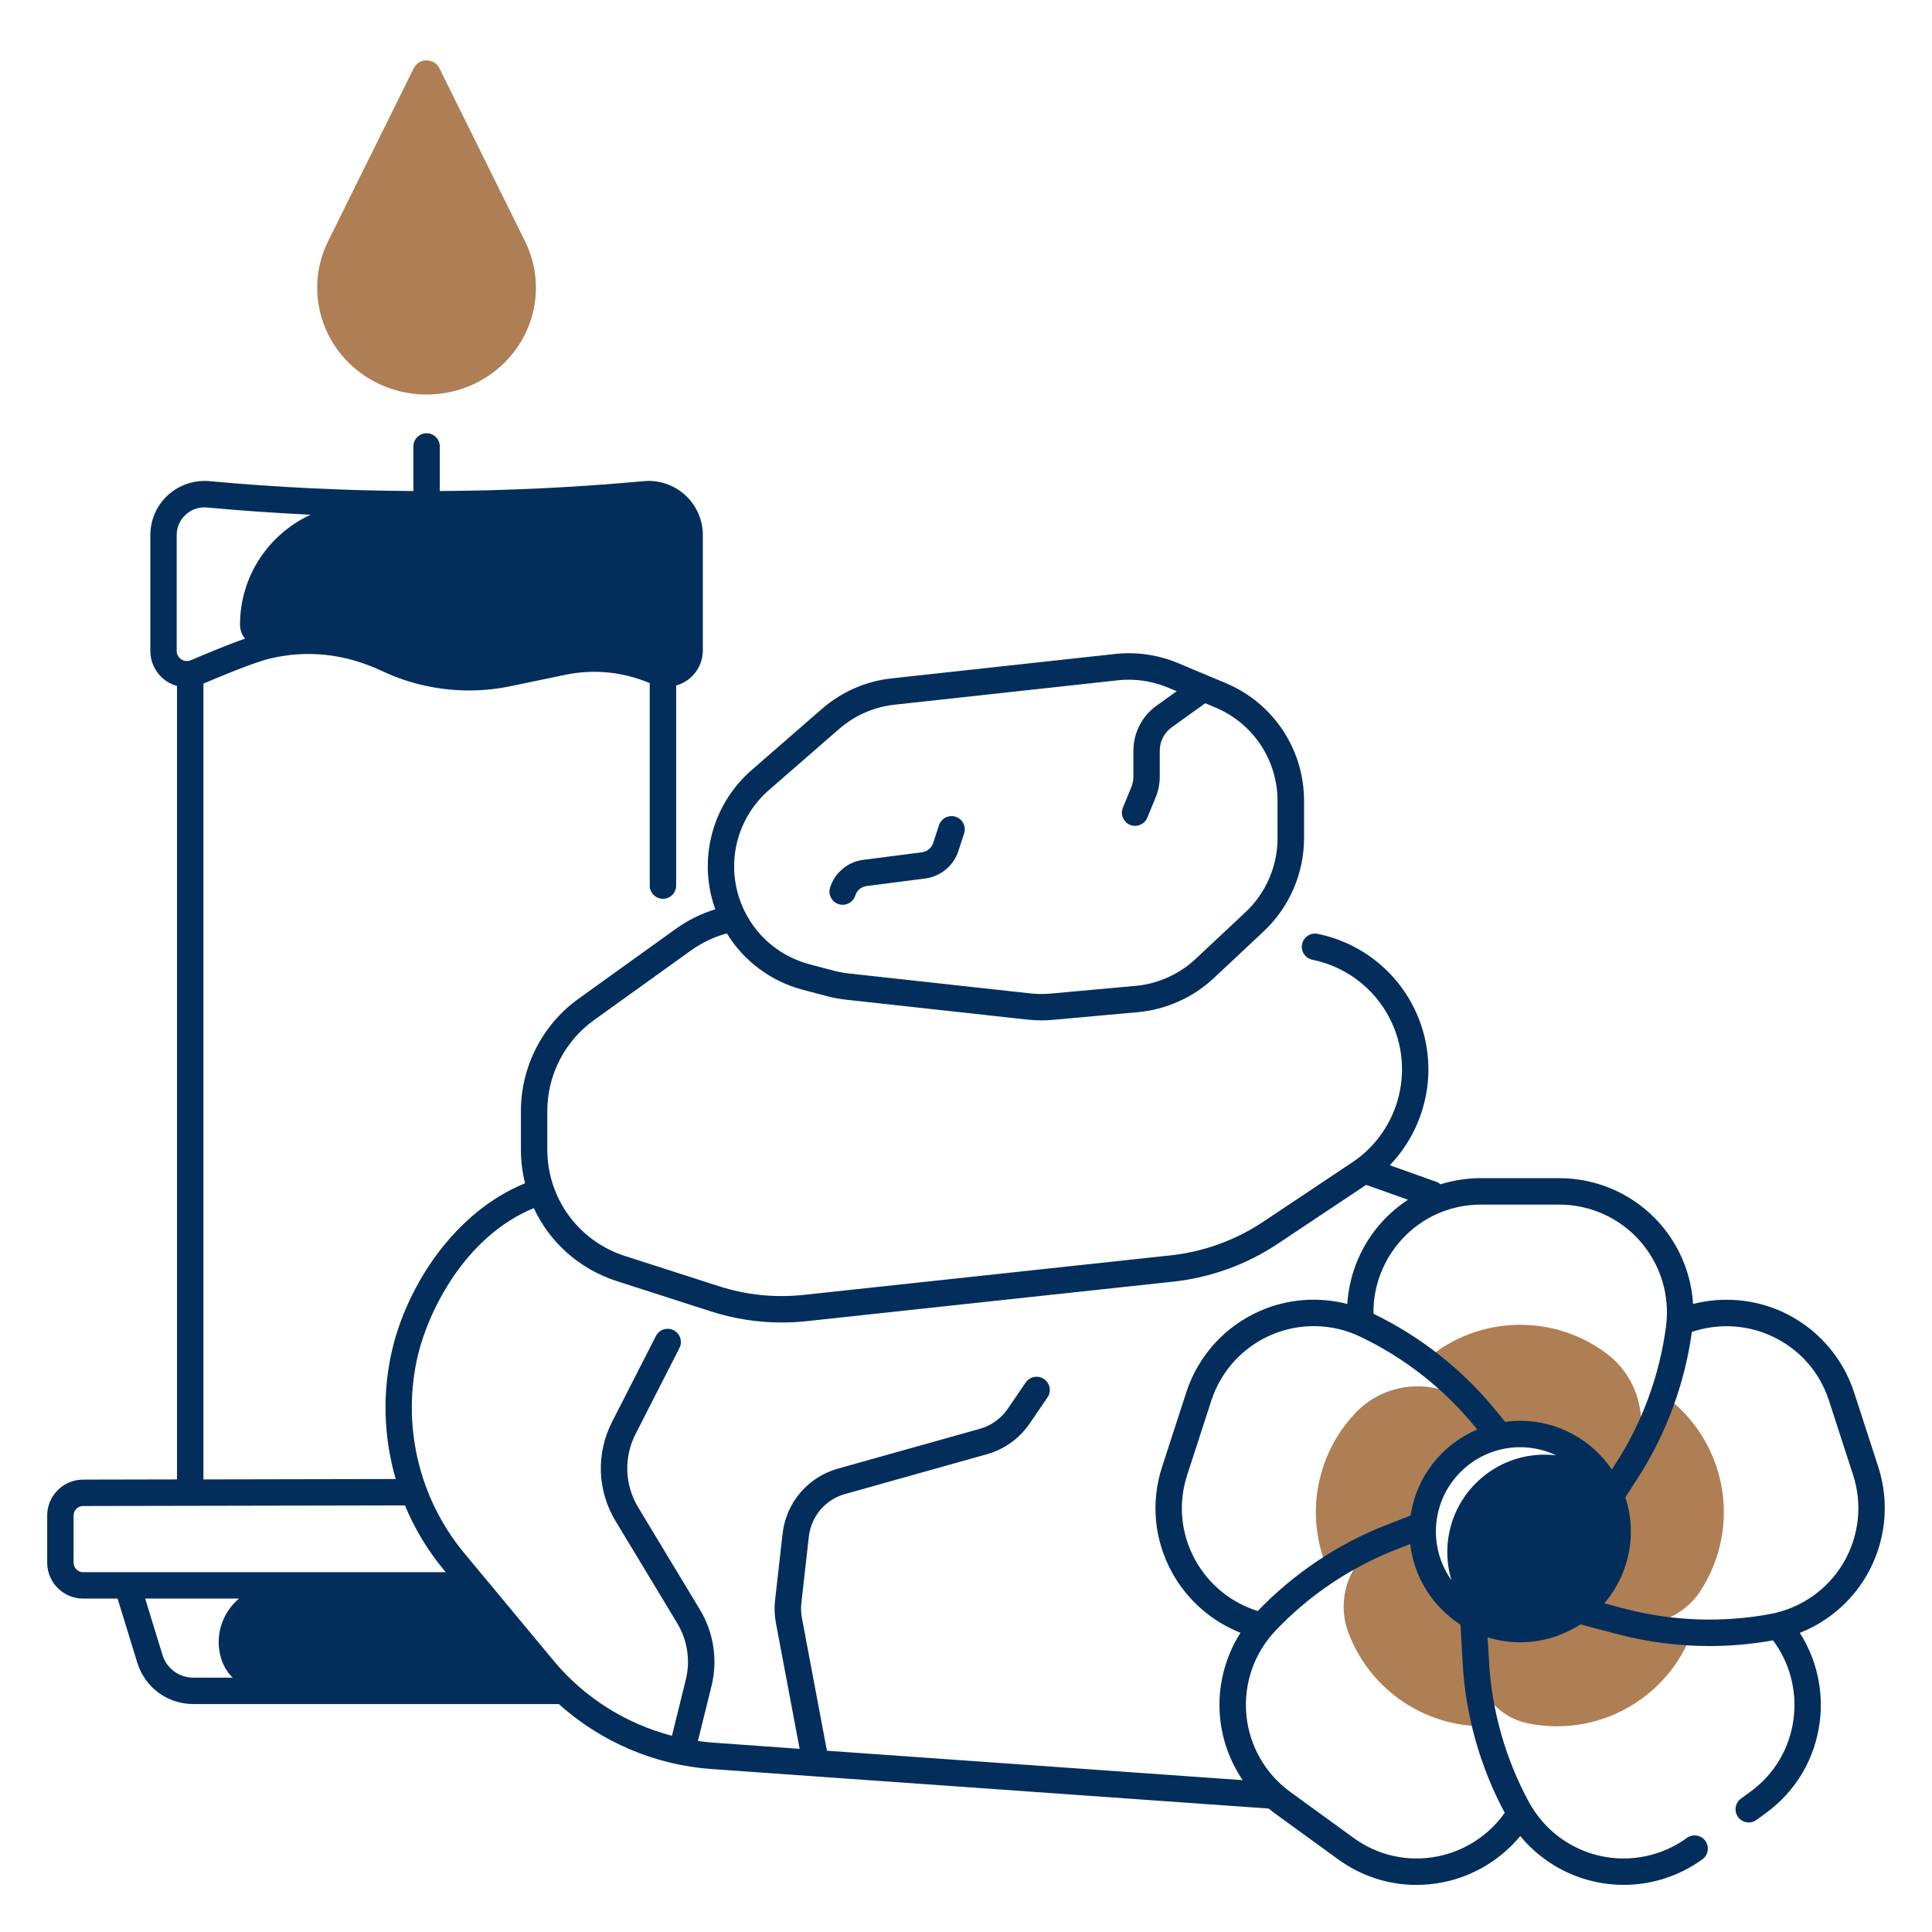
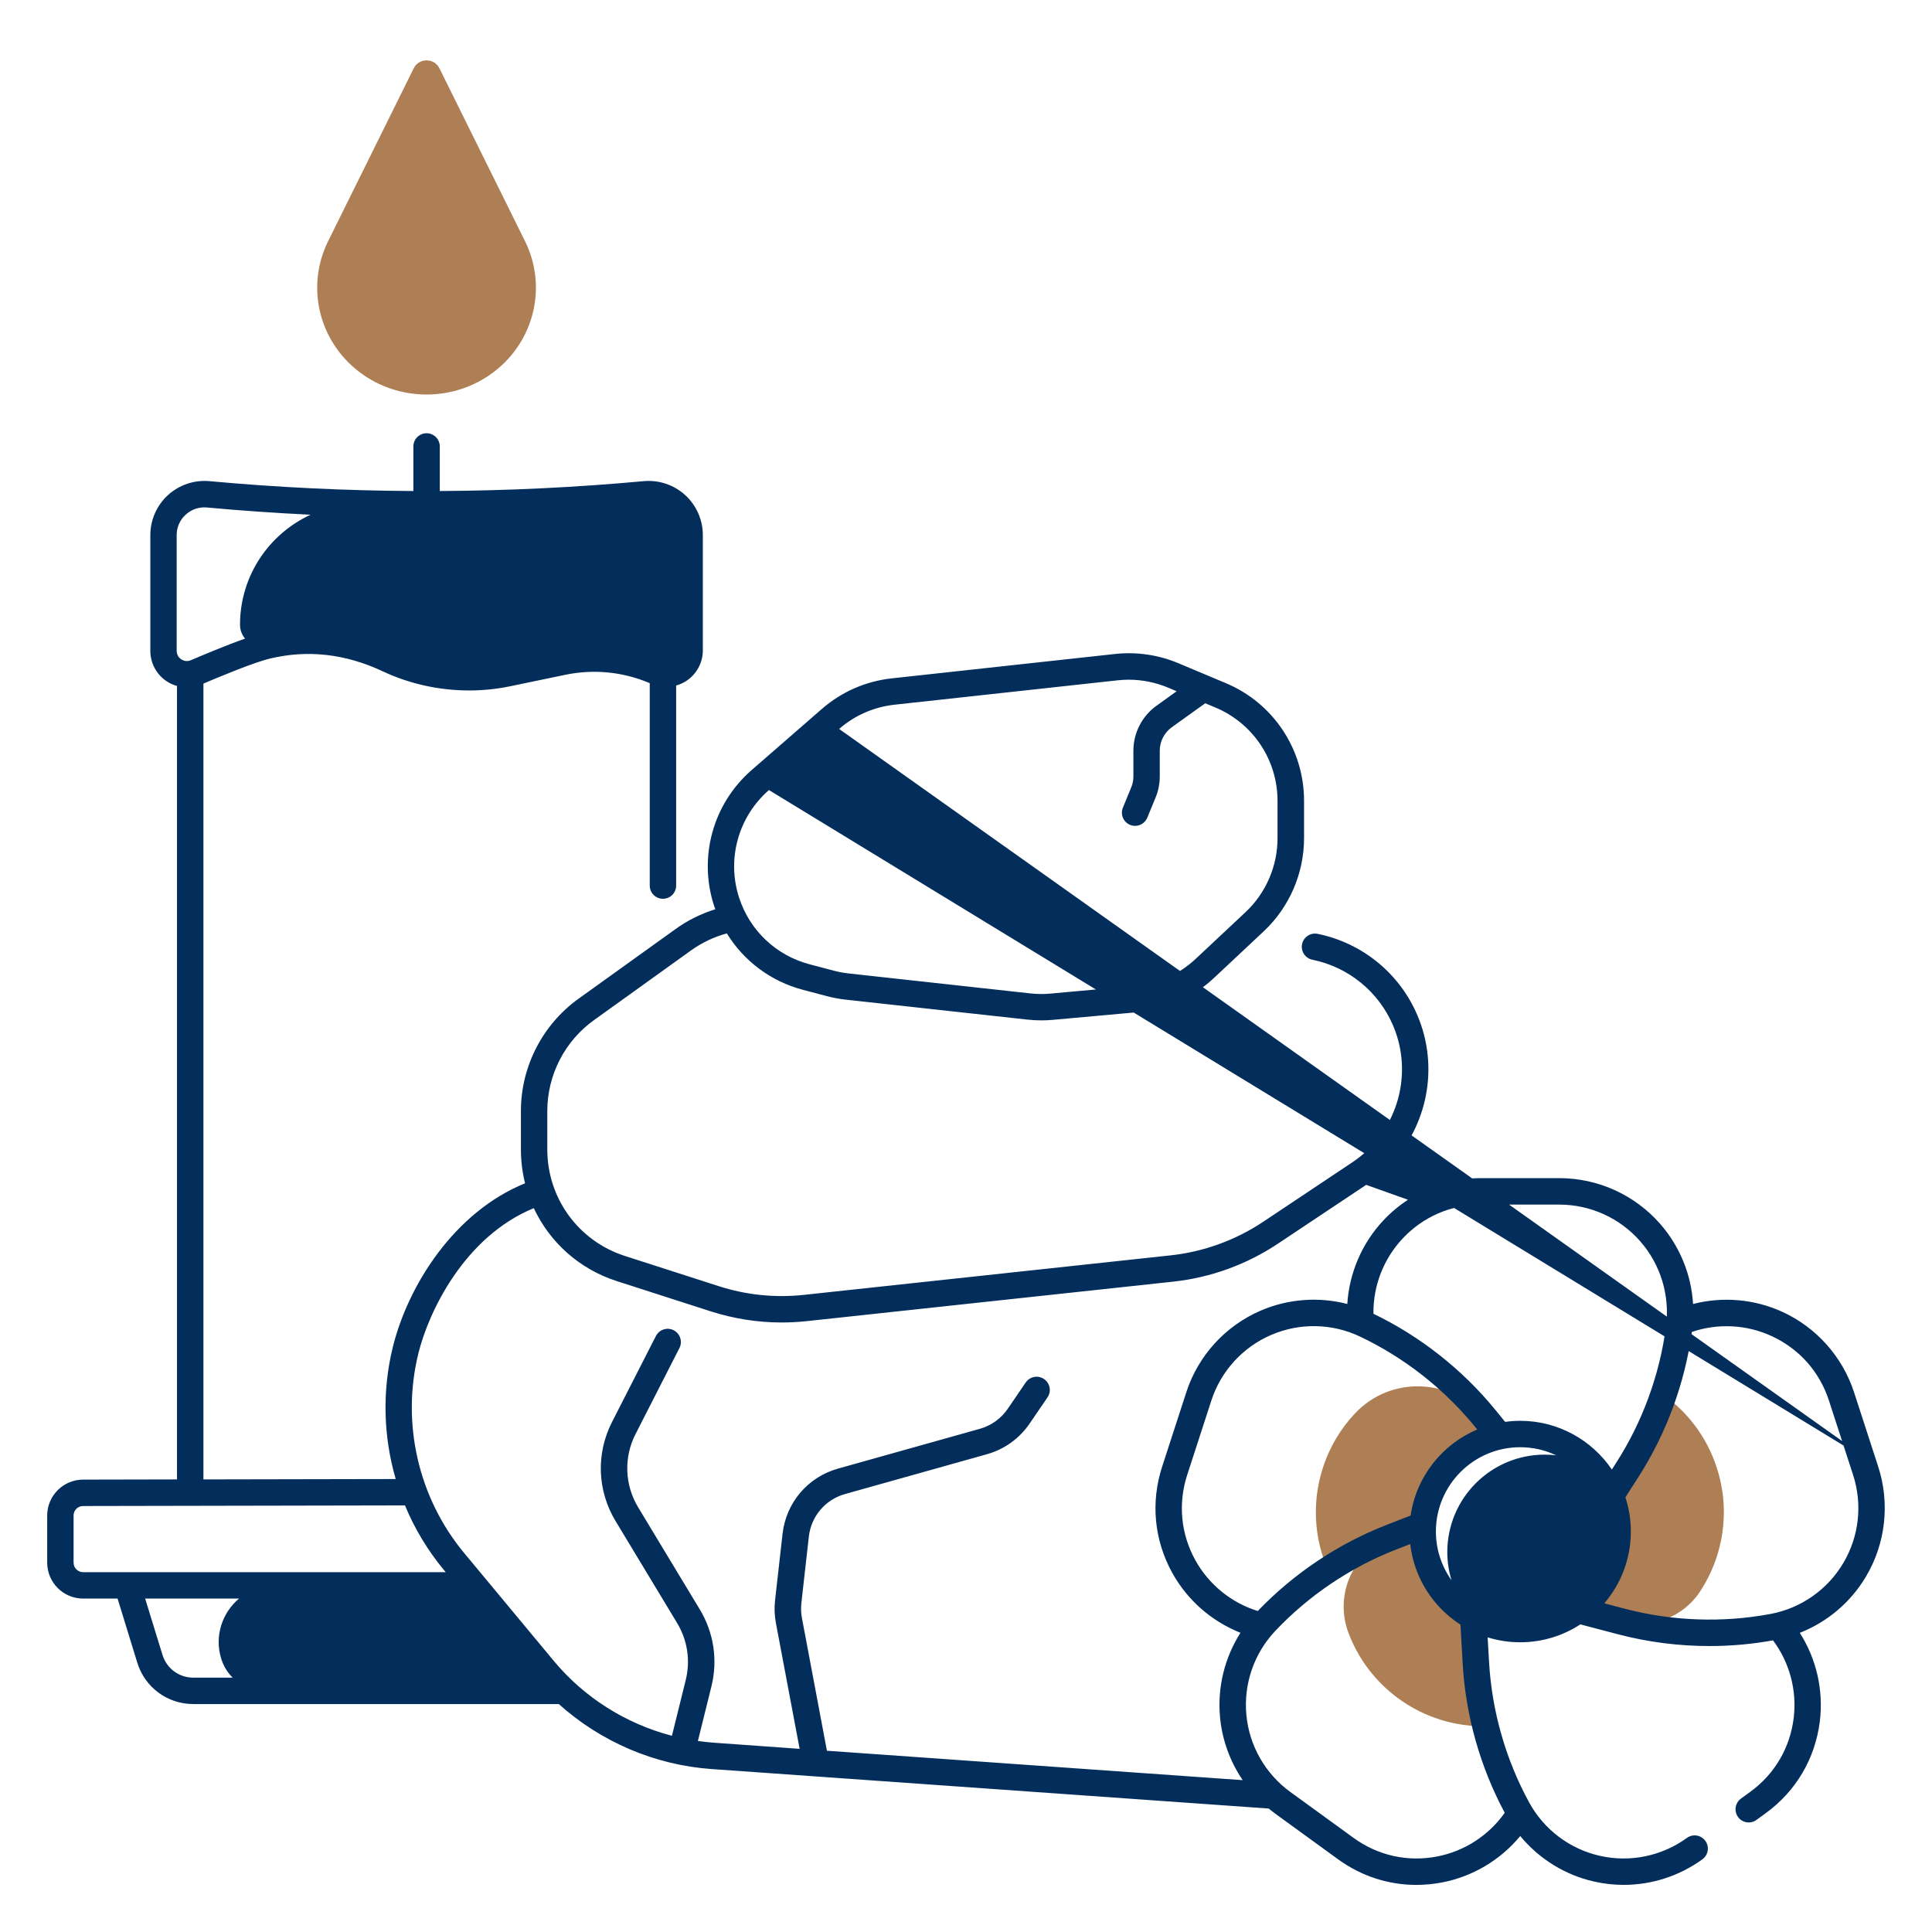
<svg xmlns="http://www.w3.org/2000/svg" width="128" height="128" viewBox="0 0 128 128" fill="none">
  <path d="M27.413 4.518L21.738 15.982C20.25 18.988 21.115 22.598 23.812 24.648C26.427 26.635 30.093 26.635 32.71 24.648C35.407 22.598 36.27 18.988 34.785 15.982L29.11 4.518C28.762 3.828 27.755 3.828 27.413 4.518Z" fill="#AE7F54" />
-   <path d="M106.45 89.683C104.853 88.483 102.868 87.77 100.718 87.77C98.305 87.77 96.103 88.665 94.42 90.142C94.972 90.558 97.255 92.412 99.343 95.12L99.392 95.145C99.82 95.055 100.265 95.007 100.72 95.007C103.3 95.007 105.528 96.522 106.563 98.71L106.868 98.862L107.808 97.4C107.815 97.39 107.823 97.377 107.83 97.368C109.435 94.847 108.84 91.48 106.45 89.683Z" fill="#AE7F54" />
  <path d="M113.74 97.235C113.083 95.213 111.815 93.562 110.21 92.415C109.643 94.078 108.883 95.675 107.945 97.172L106.718 99.08C107.013 99.817 107.175 100.623 107.175 101.465C107.175 103.568 106.17 105.433 104.615 106.613L104.598 106.68L107.43 107.425C107.44 107.428 107.448 107.43 107.458 107.433C109.425 107.948 111.518 107.14 112.635 105.44C114.173 103.1 114.673 100.108 113.74 97.235Z" fill="#AE7F54" />
-   <path d="M107.43 107.427L104.633 106.602C103.545 107.432 102.19 107.925 100.718 107.925C99.59 107.925 98.53 107.635 97.608 107.127L97.78 110.172C97.78 110.182 97.78 110.19 97.782 110.2C97.895 112.132 99.297 113.772 101.193 114.167C103.74 114.7 106.495 114.197 108.768 112.545C110.348 111.397 111.473 109.852 112.105 108.15C110.53 108.07 108.963 107.83 107.43 107.427Z" fill="#AE7F54" />
  <path d="M94.258 101.465C94.258 101.345 94.263 101.225 94.268 101.105L94.233 101.042L92.185 101.84C92.173 101.845 92.163 101.85 92.15 101.852C89.655 102.827 88.395 105.645 89.33 108.155C89.963 109.855 91.088 111.395 92.665 112.542C94.403 113.805 96.42 114.395 98.413 114.367C98.24 113.675 97.595 111.192 97.595 107.12C95.605 106.02 94.258 103.9 94.258 101.465Z" fill="#AE7F54" />
  <path d="M99.255 95.165L99.293 95.12L98.335 93.948C98.325 93.935 98.315 93.925 98.308 93.912C96.145 91.278 92.133 91.145 89.79 93.623C88.845 94.62 88.1 95.84 87.648 97.235C86.898 99.54 87.075 101.923 87.968 103.985C88.163 103.858 93.673 101.045 94.19 101.045L94.233 100.995C94.438 98.125 96.518 95.778 99.255 95.165Z" fill="#AE7F54" />
-   <path d="M55.57 59.905C55.655 59.932 55.742 59.945 55.83 59.945C56.203 59.945 56.55 59.705 56.665 59.33C56.77 58.992 57.062 58.748 57.413 58.703L61.307 58.2C62.315 58.07 63.172 57.362 63.49 56.395L63.875 55.218C64.025 54.758 63.775 54.265 63.315 54.112C62.858 53.962 62.362 54.212 62.21 54.672L61.825 55.85C61.718 56.18 61.425 56.42 61.083 56.465L57.188 56.968C56.16 57.1 55.3 57.825 54.992 58.812C54.85 59.27 55.108 59.76 55.57 59.905Z" fill="#032E5B" />
-   <path d="M124.437 97.172L122.837 92.245C122.072 89.892 120.347 87.953 118.1 86.92C116.235 86.062 114.132 85.888 112.17 86.392C112.05 84.44 111.29 82.565 109.98 81.073C108.295 79.155 105.862 78.055 103.31 78.055H98.125C97.197 78.055 96.295 78.195 95.44 78.463C95.36 78.395 95.27 78.338 95.167 78.302L92.077 77.2C94.572 74.605 95.362 70.707 93.912 67.28C92.735 64.495 90.26 62.472 87.297 61.87C86.825 61.773 86.362 62.08 86.265 62.553C86.167 63.025 86.475 63.487 86.95 63.585C89.347 64.073 91.347 65.707 92.302 67.96C93.642 71.127 92.617 74.797 89.867 76.817C89.777 76.885 89.682 76.95 89.587 77.013L83.687 80.948C81.857 82.168 79.735 82.938 77.547 83.172L53.275 85.787C51.352 85.995 49.445 85.8 47.605 85.207L41.4 83.21C38.325 82.22 36.26 79.385 36.26 76.155V73.608C36.26 71.228 37.415 68.975 39.35 67.588L45.787 62.965C46.5 62.455 47.307 62.072 48.155 61.84C49.277 63.665 51.057 65.01 53.187 65.575L54.795 66C55.202 66.108 55.62 66.185 56.037 66.23L68.075 67.552C68.382 67.585 68.69 67.603 69 67.603C69.255 67.603 69.51 67.59 69.762 67.567L75.395 67.058C77.262 66.888 79.045 66.088 80.415 64.805L83.722 61.705C85.422 60.112 86.397 57.862 86.397 55.532V53.057C86.397 49.642 84.362 46.583 81.215 45.26L78.065 43.938C76.745 43.383 75.295 43.172 73.87 43.328L59.085 44.943C57.36 45.13 55.757 45.833 54.45 46.97L49.8 51.017C47.237 53.248 46.26 56.775 47.307 60.005C47.332 60.085 47.365 60.16 47.392 60.24C46.455 60.532 45.562 60.972 44.767 61.545L38.33 66.168C35.94 67.885 34.512 70.665 34.512 73.61V76.157C34.512 76.925 34.607 77.675 34.787 78.395C30.12 80.293 27.04 85.123 26.022 89.263C25.31 92.165 25.4 95.18 26.217 97.99L13.477 98.015V45.29C14.492 44.86 16.78 43.895 17.905 43.627C20.395 43.035 22.897 43.32 25.347 44.472C27.137 45.315 29.107 45.745 31.08 45.745C31.99 45.745 32.9 45.653 33.795 45.468L37.447 44.708C39.34 44.315 41.272 44.508 43.047 45.26V58.672C43.047 59.155 43.44 59.547 43.922 59.547C44.405 59.547 44.797 59.155 44.797 58.672V45.417C45.03 45.352 45.255 45.255 45.465 45.117C46.152 44.667 46.565 43.91 46.565 43.087V35.45C46.565 34.443 46.137 33.477 45.395 32.8C44.652 32.123 43.65 31.785 42.647 31.878C38.165 32.29 33.65 32.508 29.137 32.532V29.578C29.137 29.095 28.745 28.703 28.262 28.703C27.78 28.703 27.387 29.095 27.387 29.578V32.532C22.872 32.508 18.36 32.29 13.877 31.878C12.875 31.785 11.875 32.123 11.13 32.8C10.387 33.477 9.96 34.445 9.96 35.45V43.117C9.96 43.932 10.365 44.69 11.047 45.14C11.26 45.28 11.49 45.38 11.727 45.447V98.015L5.507 98.028C4.195 98.028 3.127 99.095 3.127 100.408V103.53C3.127 104.843 4.195 105.91 5.507 105.91H7.79L9.095 110.155C9.6 111.795 11.092 112.898 12.807 112.898H37.022C39.8 115.395 43.372 116.935 47.127 117.203L84.05 119.82C84.182 119.928 84.317 120.033 84.455 120.135L88.647 123.18C90.187 124.3 91.985 124.88 93.837 124.88C94.412 124.88 94.995 124.823 95.575 124.71C97.6 124.313 99.42 123.215 100.72 121.643C101.965 123.15 103.682 124.223 105.62 124.66C106.265 124.805 106.92 124.878 107.57 124.878C109.43 124.878 111.26 124.293 112.79 123.183C113.18 122.898 113.267 122.35 112.982 121.96C112.697 121.57 112.15 121.483 111.76 121.768C110.102 122.973 108.002 123.405 106.002 122.955C104.002 122.505 102.292 121.215 101.31 119.415C99.757 116.573 98.84 113.36 98.655 110.125L98.56 108.48C99.242 108.69 99.967 108.805 100.717 108.805C102.187 108.805 103.557 108.368 104.705 107.62L107.207 108.278C109.175 108.795 111.217 109.055 113.26 109.055C114.672 109.055 116.082 108.928 117.467 108.678C118.562 110.14 119.06 111.99 118.837 113.818C118.595 115.803 117.57 117.545 115.95 118.72L115.345 119.16C114.955 119.445 114.867 119.99 115.15 120.383C115.322 120.618 115.587 120.743 115.857 120.743C116.035 120.743 116.215 120.688 116.37 120.575L116.975 120.135C118.992 118.67 120.267 116.503 120.57 114.028C120.82 111.978 120.34 109.903 119.242 108.18C121.062 107.463 122.612 106.16 123.625 104.453C124.93 102.253 125.225 99.603 124.437 97.172ZM50.945 52.343L55.595 48.295C56.632 47.392 57.905 46.835 59.27 46.688L74.055 45.072C74.295 45.045 74.537 45.032 74.78 45.032C75.67 45.032 76.557 45.21 77.382 45.555L77.957 45.797L76.617 46.76C75.66 47.447 75.09 48.56 75.09 49.737V51.443C75.09 51.693 75.042 51.94 74.945 52.172L74.395 53.508C74.21 53.955 74.425 54.465 74.87 54.65C74.98 54.695 75.092 54.715 75.202 54.715C75.547 54.715 75.872 54.51 76.012 54.172L76.562 52.837C76.745 52.392 76.837 51.922 76.837 51.443V49.737C76.837 49.123 77.135 48.54 77.637 48.18L79.85 46.593L80.53 46.877C83.027 47.928 84.64 50.355 84.64 53.062V55.538C84.64 57.385 83.867 59.17 82.52 60.432L79.212 63.532C78.127 64.55 76.712 65.185 75.23 65.317L69.597 65.828C69.155 65.868 68.705 65.865 68.26 65.815L56.222 64.493C55.892 64.455 55.56 64.395 55.237 64.31L53.63 63.885C51.415 63.297 49.672 61.648 48.965 59.468C48.137 56.907 48.915 54.11 50.945 52.343ZM11.705 43.12V35.453C11.705 34.93 11.917 34.447 12.305 34.095C12.692 33.742 13.192 33.575 13.712 33.623C15.995 33.833 18.282 33.992 20.577 34.102C17.822 35.375 15.902 38.148 15.902 41.392C15.902 41.748 16.03 42.065 16.237 42.31C14.952 42.76 13.42 43.41 12.647 43.74C12.345 43.87 12.1 43.742 12.007 43.682C11.917 43.623 11.705 43.447 11.705 43.12ZM14.657 109.898C14.807 110.383 15.07 110.808 15.412 111.148H12.805C11.862 111.148 11.042 110.543 10.765 109.64L9.617 105.91H15.835C14.735 106.838 14.187 108.373 14.657 109.898ZM5.505 104.16C5.157 104.16 4.875 103.878 4.875 103.53V100.408C4.875 100.06 5.157 99.778 5.505 99.778L26.83 99.737C27.465 101.27 28.33 102.715 29.41 104.015L29.53 104.16H5.505ZM54.782 115.99C54.78 115.975 54.782 115.96 54.777 115.945L53.13 107.198C53.067 106.873 53.057 106.54 53.092 106.213L53.587 101.808C53.74 100.458 54.682 99.347 55.99 98.983L65.392 96.345C66.54 96.022 67.54 95.305 68.212 94.32L69.4 92.58C69.672 92.18 69.57 91.638 69.17 91.365C68.77 91.093 68.227 91.195 67.955 91.595L66.767 93.335C66.327 93.98 65.672 94.45 64.92 94.662L55.517 97.3C53.52 97.86 52.08 99.555 51.847 101.615L51.35 106.02C51.292 106.523 51.312 107.03 51.405 107.525L52.977 115.865L47.25 115.455C46.91 115.43 46.572 115.39 46.237 115.345L47.132 111.735C47.567 109.98 47.292 108.163 46.357 106.618L42.282 99.868C41.382 98.375 41.317 96.56 42.107 95.007L45.015 89.31C45.235 88.88 45.062 88.353 44.632 88.132C44.202 87.912 43.675 88.085 43.455 88.515L40.547 94.213C39.48 96.308 39.567 98.76 40.782 100.773L44.857 107.523C45.55 108.668 45.752 110.015 45.43 111.315L44.517 115C41.475 114.205 38.712 112.475 36.685 110.033L30.755 102.895C27.715 99.237 26.58 94.297 27.715 89.677C28.395 86.915 30.752 81.942 35.365 80.043C36.417 82.295 38.372 84.075 40.86 84.875L47.065 86.873C48.605 87.368 50.187 87.618 51.787 87.618C52.342 87.618 52.9 87.588 53.46 87.528L77.732 84.912C80.197 84.647 82.592 83.78 84.655 82.403L90.512 78.5L93.282 79.487C92.692 79.873 92.142 80.332 91.645 80.862C90.227 82.377 89.39 84.345 89.262 86.392C87.37 85.903 85.35 86.045 83.525 86.832C81.18 87.843 79.382 89.815 78.595 92.243L76.995 97.17C76.227 99.53 76.465 102.028 77.662 104.2C78.665 106.018 80.277 107.42 82.185 108.175C81.135 109.825 80.647 111.79 80.83 113.768C80.97 115.28 81.497 116.71 82.332 117.94L54.782 115.99ZM90.095 88.547C93.022 89.935 95.652 91.995 97.702 94.502L97.87 94.707C95.547 95.688 93.832 97.832 93.457 100.408L91.867 101.028C88.66 102.275 85.712 104.248 83.33 106.733C81.58 106.193 80.085 104.98 79.192 103.363C78.23 101.618 78.04 99.612 78.655 97.718L80.255 92.79C80.887 90.84 82.332 89.257 84.215 88.445C86.1 87.63 88.242 87.668 90.095 88.547ZM99.692 120.103C98.642 121.593 97.04 122.638 95.235 122.993C93.27 123.378 91.295 122.94 89.675 121.763L85.482 118.718C83.825 117.513 82.762 115.65 82.575 113.61C82.385 111.57 83.082 109.543 84.49 108.053C86.715 105.698 89.485 103.833 92.505 102.658L93.432 102.298C93.685 104.538 94.952 106.473 96.76 107.638L96.907 110.223C97.1 113.655 98.065 117.068 99.692 120.103ZM102.345 96.373C98.777 96.373 95.887 99.265 95.887 102.83C95.887 103.48 95.987 104.103 96.165 104.693C95.515 103.78 95.132 102.668 95.132 101.465C95.132 98.388 97.637 95.882 100.715 95.882C101.567 95.882 102.377 96.075 103.1 96.42C102.852 96.39 102.6 96.373 102.345 96.373ZM100.715 94.132C100.377 94.132 100.045 94.157 99.72 94.203L99.06 93.395C96.882 90.73 94.095 88.535 90.995 87.04C90.967 85.207 91.66 83.41 92.922 82.062C94.285 80.608 96.132 79.808 98.125 79.808H103.307C105.357 79.808 107.31 80.69 108.662 82.23C110.015 83.77 110.642 85.82 110.38 87.853C109.965 91.065 108.82 94.203 107.067 96.927L106.79 97.36C105.467 95.412 103.237 94.132 100.715 94.132ZM122.122 103.558C121.077 105.32 119.32 106.548 117.307 106.928C114.122 107.525 110.785 107.405 107.652 106.583L106.29 106.225C107.385 104.943 108.047 103.283 108.047 101.47C108.047 100.678 107.92 99.915 107.687 99.2L108.537 97.877C110.397 94.983 111.622 91.655 112.09 88.245C113.807 87.66 115.705 87.75 117.367 88.515C119.197 89.355 120.55 90.875 121.172 92.79L122.772 97.718C123.405 99.665 123.17 101.793 122.122 103.558Z" fill="#032E5B" />
+   <path d="M124.437 97.172L122.837 92.245C122.072 89.892 120.347 87.953 118.1 86.92C116.235 86.062 114.132 85.888 112.17 86.392C112.05 84.44 111.29 82.565 109.98 81.073C108.295 79.155 105.862 78.055 103.31 78.055H98.125C97.197 78.055 96.295 78.195 95.44 78.463C95.36 78.395 95.27 78.338 95.167 78.302L92.077 77.2C94.572 74.605 95.362 70.707 93.912 67.28C92.735 64.495 90.26 62.472 87.297 61.87C86.825 61.773 86.362 62.08 86.265 62.553C86.167 63.025 86.475 63.487 86.95 63.585C89.347 64.073 91.347 65.707 92.302 67.96C93.642 71.127 92.617 74.797 89.867 76.817C89.777 76.885 89.682 76.95 89.587 77.013L83.687 80.948C81.857 82.168 79.735 82.938 77.547 83.172L53.275 85.787C51.352 85.995 49.445 85.8 47.605 85.207L41.4 83.21C38.325 82.22 36.26 79.385 36.26 76.155V73.608C36.26 71.228 37.415 68.975 39.35 67.588L45.787 62.965C46.5 62.455 47.307 62.072 48.155 61.84C49.277 63.665 51.057 65.01 53.187 65.575L54.795 66C55.202 66.108 55.62 66.185 56.037 66.23L68.075 67.552C68.382 67.585 68.69 67.603 69 67.603C69.255 67.603 69.51 67.59 69.762 67.567L75.395 67.058C77.262 66.888 79.045 66.088 80.415 64.805L83.722 61.705C85.422 60.112 86.397 57.862 86.397 55.532V53.057C86.397 49.642 84.362 46.583 81.215 45.26L78.065 43.938C76.745 43.383 75.295 43.172 73.87 43.328L59.085 44.943C57.36 45.13 55.757 45.833 54.45 46.97L49.8 51.017C47.237 53.248 46.26 56.775 47.307 60.005C47.332 60.085 47.365 60.16 47.392 60.24C46.455 60.532 45.562 60.972 44.767 61.545L38.33 66.168C35.94 67.885 34.512 70.665 34.512 73.61V76.157C34.512 76.925 34.607 77.675 34.787 78.395C30.12 80.293 27.04 85.123 26.022 89.263C25.31 92.165 25.4 95.18 26.217 97.99L13.477 98.015V45.29C14.492 44.86 16.78 43.895 17.905 43.627C20.395 43.035 22.897 43.32 25.347 44.472C27.137 45.315 29.107 45.745 31.08 45.745C31.99 45.745 32.9 45.653 33.795 45.468L37.447 44.708C39.34 44.315 41.272 44.508 43.047 45.26V58.672C43.047 59.155 43.44 59.547 43.922 59.547C44.405 59.547 44.797 59.155 44.797 58.672V45.417C45.03 45.352 45.255 45.255 45.465 45.117C46.152 44.667 46.565 43.91 46.565 43.087V35.45C46.565 34.443 46.137 33.477 45.395 32.8C44.652 32.123 43.65 31.785 42.647 31.878C38.165 32.29 33.65 32.508 29.137 32.532V29.578C29.137 29.095 28.745 28.703 28.262 28.703C27.78 28.703 27.387 29.095 27.387 29.578V32.532C22.872 32.508 18.36 32.29 13.877 31.878C12.875 31.785 11.875 32.123 11.13 32.8C10.387 33.477 9.96 34.445 9.96 35.45V43.117C9.96 43.932 10.365 44.69 11.047 45.14C11.26 45.28 11.49 45.38 11.727 45.447V98.015L5.507 98.028C4.195 98.028 3.127 99.095 3.127 100.408V103.53C3.127 104.843 4.195 105.91 5.507 105.91H7.79L9.095 110.155C9.6 111.795 11.092 112.898 12.807 112.898H37.022C39.8 115.395 43.372 116.935 47.127 117.203L84.05 119.82C84.182 119.928 84.317 120.033 84.455 120.135L88.647 123.18C90.187 124.3 91.985 124.88 93.837 124.88C94.412 124.88 94.995 124.823 95.575 124.71C97.6 124.313 99.42 123.215 100.72 121.643C101.965 123.15 103.682 124.223 105.62 124.66C106.265 124.805 106.92 124.878 107.57 124.878C109.43 124.878 111.26 124.293 112.79 123.183C113.18 122.898 113.267 122.35 112.982 121.96C112.697 121.57 112.15 121.483 111.76 121.768C110.102 122.973 108.002 123.405 106.002 122.955C104.002 122.505 102.292 121.215 101.31 119.415C99.757 116.573 98.84 113.36 98.655 110.125L98.56 108.48C99.242 108.69 99.967 108.805 100.717 108.805C102.187 108.805 103.557 108.368 104.705 107.62L107.207 108.278C109.175 108.795 111.217 109.055 113.26 109.055C114.672 109.055 116.082 108.928 117.467 108.678C118.562 110.14 119.06 111.99 118.837 113.818C118.595 115.803 117.57 117.545 115.95 118.72L115.345 119.16C114.955 119.445 114.867 119.99 115.15 120.383C115.322 120.618 115.587 120.743 115.857 120.743C116.035 120.743 116.215 120.688 116.37 120.575L116.975 120.135C118.992 118.67 120.267 116.503 120.57 114.028C120.82 111.978 120.34 109.903 119.242 108.18C121.062 107.463 122.612 106.16 123.625 104.453C124.93 102.253 125.225 99.603 124.437 97.172ZL55.595 48.295C56.632 47.392 57.905 46.835 59.27 46.688L74.055 45.072C74.295 45.045 74.537 45.032 74.78 45.032C75.67 45.032 76.557 45.21 77.382 45.555L77.957 45.797L76.617 46.76C75.66 47.447 75.09 48.56 75.09 49.737V51.443C75.09 51.693 75.042 51.94 74.945 52.172L74.395 53.508C74.21 53.955 74.425 54.465 74.87 54.65C74.98 54.695 75.092 54.715 75.202 54.715C75.547 54.715 75.872 54.51 76.012 54.172L76.562 52.837C76.745 52.392 76.837 51.922 76.837 51.443V49.737C76.837 49.123 77.135 48.54 77.637 48.18L79.85 46.593L80.53 46.877C83.027 47.928 84.64 50.355 84.64 53.062V55.538C84.64 57.385 83.867 59.17 82.52 60.432L79.212 63.532C78.127 64.55 76.712 65.185 75.23 65.317L69.597 65.828C69.155 65.868 68.705 65.865 68.26 65.815L56.222 64.493C55.892 64.455 55.56 64.395 55.237 64.31L53.63 63.885C51.415 63.297 49.672 61.648 48.965 59.468C48.137 56.907 48.915 54.11 50.945 52.343ZM11.705 43.12V35.453C11.705 34.93 11.917 34.447 12.305 34.095C12.692 33.742 13.192 33.575 13.712 33.623C15.995 33.833 18.282 33.992 20.577 34.102C17.822 35.375 15.902 38.148 15.902 41.392C15.902 41.748 16.03 42.065 16.237 42.31C14.952 42.76 13.42 43.41 12.647 43.74C12.345 43.87 12.1 43.742 12.007 43.682C11.917 43.623 11.705 43.447 11.705 43.12ZM14.657 109.898C14.807 110.383 15.07 110.808 15.412 111.148H12.805C11.862 111.148 11.042 110.543 10.765 109.64L9.617 105.91H15.835C14.735 106.838 14.187 108.373 14.657 109.898ZM5.505 104.16C5.157 104.16 4.875 103.878 4.875 103.53V100.408C4.875 100.06 5.157 99.778 5.505 99.778L26.83 99.737C27.465 101.27 28.33 102.715 29.41 104.015L29.53 104.16H5.505ZM54.782 115.99C54.78 115.975 54.782 115.96 54.777 115.945L53.13 107.198C53.067 106.873 53.057 106.54 53.092 106.213L53.587 101.808C53.74 100.458 54.682 99.347 55.99 98.983L65.392 96.345C66.54 96.022 67.54 95.305 68.212 94.32L69.4 92.58C69.672 92.18 69.57 91.638 69.17 91.365C68.77 91.093 68.227 91.195 67.955 91.595L66.767 93.335C66.327 93.98 65.672 94.45 64.92 94.662L55.517 97.3C53.52 97.86 52.08 99.555 51.847 101.615L51.35 106.02C51.292 106.523 51.312 107.03 51.405 107.525L52.977 115.865L47.25 115.455C46.91 115.43 46.572 115.39 46.237 115.345L47.132 111.735C47.567 109.98 47.292 108.163 46.357 106.618L42.282 99.868C41.382 98.375 41.317 96.56 42.107 95.007L45.015 89.31C45.235 88.88 45.062 88.353 44.632 88.132C44.202 87.912 43.675 88.085 43.455 88.515L40.547 94.213C39.48 96.308 39.567 98.76 40.782 100.773L44.857 107.523C45.55 108.668 45.752 110.015 45.43 111.315L44.517 115C41.475 114.205 38.712 112.475 36.685 110.033L30.755 102.895C27.715 99.237 26.58 94.297 27.715 89.677C28.395 86.915 30.752 81.942 35.365 80.043C36.417 82.295 38.372 84.075 40.86 84.875L47.065 86.873C48.605 87.368 50.187 87.618 51.787 87.618C52.342 87.618 52.9 87.588 53.46 87.528L77.732 84.912C80.197 84.647 82.592 83.78 84.655 82.403L90.512 78.5L93.282 79.487C92.692 79.873 92.142 80.332 91.645 80.862C90.227 82.377 89.39 84.345 89.262 86.392C87.37 85.903 85.35 86.045 83.525 86.832C81.18 87.843 79.382 89.815 78.595 92.243L76.995 97.17C76.227 99.53 76.465 102.028 77.662 104.2C78.665 106.018 80.277 107.42 82.185 108.175C81.135 109.825 80.647 111.79 80.83 113.768C80.97 115.28 81.497 116.71 82.332 117.94L54.782 115.99ZM90.095 88.547C93.022 89.935 95.652 91.995 97.702 94.502L97.87 94.707C95.547 95.688 93.832 97.832 93.457 100.408L91.867 101.028C88.66 102.275 85.712 104.248 83.33 106.733C81.58 106.193 80.085 104.98 79.192 103.363C78.23 101.618 78.04 99.612 78.655 97.718L80.255 92.79C80.887 90.84 82.332 89.257 84.215 88.445C86.1 87.63 88.242 87.668 90.095 88.547ZM99.692 120.103C98.642 121.593 97.04 122.638 95.235 122.993C93.27 123.378 91.295 122.94 89.675 121.763L85.482 118.718C83.825 117.513 82.762 115.65 82.575 113.61C82.385 111.57 83.082 109.543 84.49 108.053C86.715 105.698 89.485 103.833 92.505 102.658L93.432 102.298C93.685 104.538 94.952 106.473 96.76 107.638L96.907 110.223C97.1 113.655 98.065 117.068 99.692 120.103ZM102.345 96.373C98.777 96.373 95.887 99.265 95.887 102.83C95.887 103.48 95.987 104.103 96.165 104.693C95.515 103.78 95.132 102.668 95.132 101.465C95.132 98.388 97.637 95.882 100.715 95.882C101.567 95.882 102.377 96.075 103.1 96.42C102.852 96.39 102.6 96.373 102.345 96.373ZM100.715 94.132C100.377 94.132 100.045 94.157 99.72 94.203L99.06 93.395C96.882 90.73 94.095 88.535 90.995 87.04C90.967 85.207 91.66 83.41 92.922 82.062C94.285 80.608 96.132 79.808 98.125 79.808H103.307C105.357 79.808 107.31 80.69 108.662 82.23C110.015 83.77 110.642 85.82 110.38 87.853C109.965 91.065 108.82 94.203 107.067 96.927L106.79 97.36C105.467 95.412 103.237 94.132 100.715 94.132ZM122.122 103.558C121.077 105.32 119.32 106.548 117.307 106.928C114.122 107.525 110.785 107.405 107.652 106.583L106.29 106.225C107.385 104.943 108.047 103.283 108.047 101.47C108.047 100.678 107.92 99.915 107.687 99.2L108.537 97.877C110.397 94.983 111.622 91.655 112.09 88.245C113.807 87.66 115.705 87.75 117.367 88.515C119.197 89.355 120.55 90.875 121.172 92.79L122.772 97.718C123.405 99.665 123.17 101.793 122.122 103.558Z" fill="#032E5B" />
</svg>